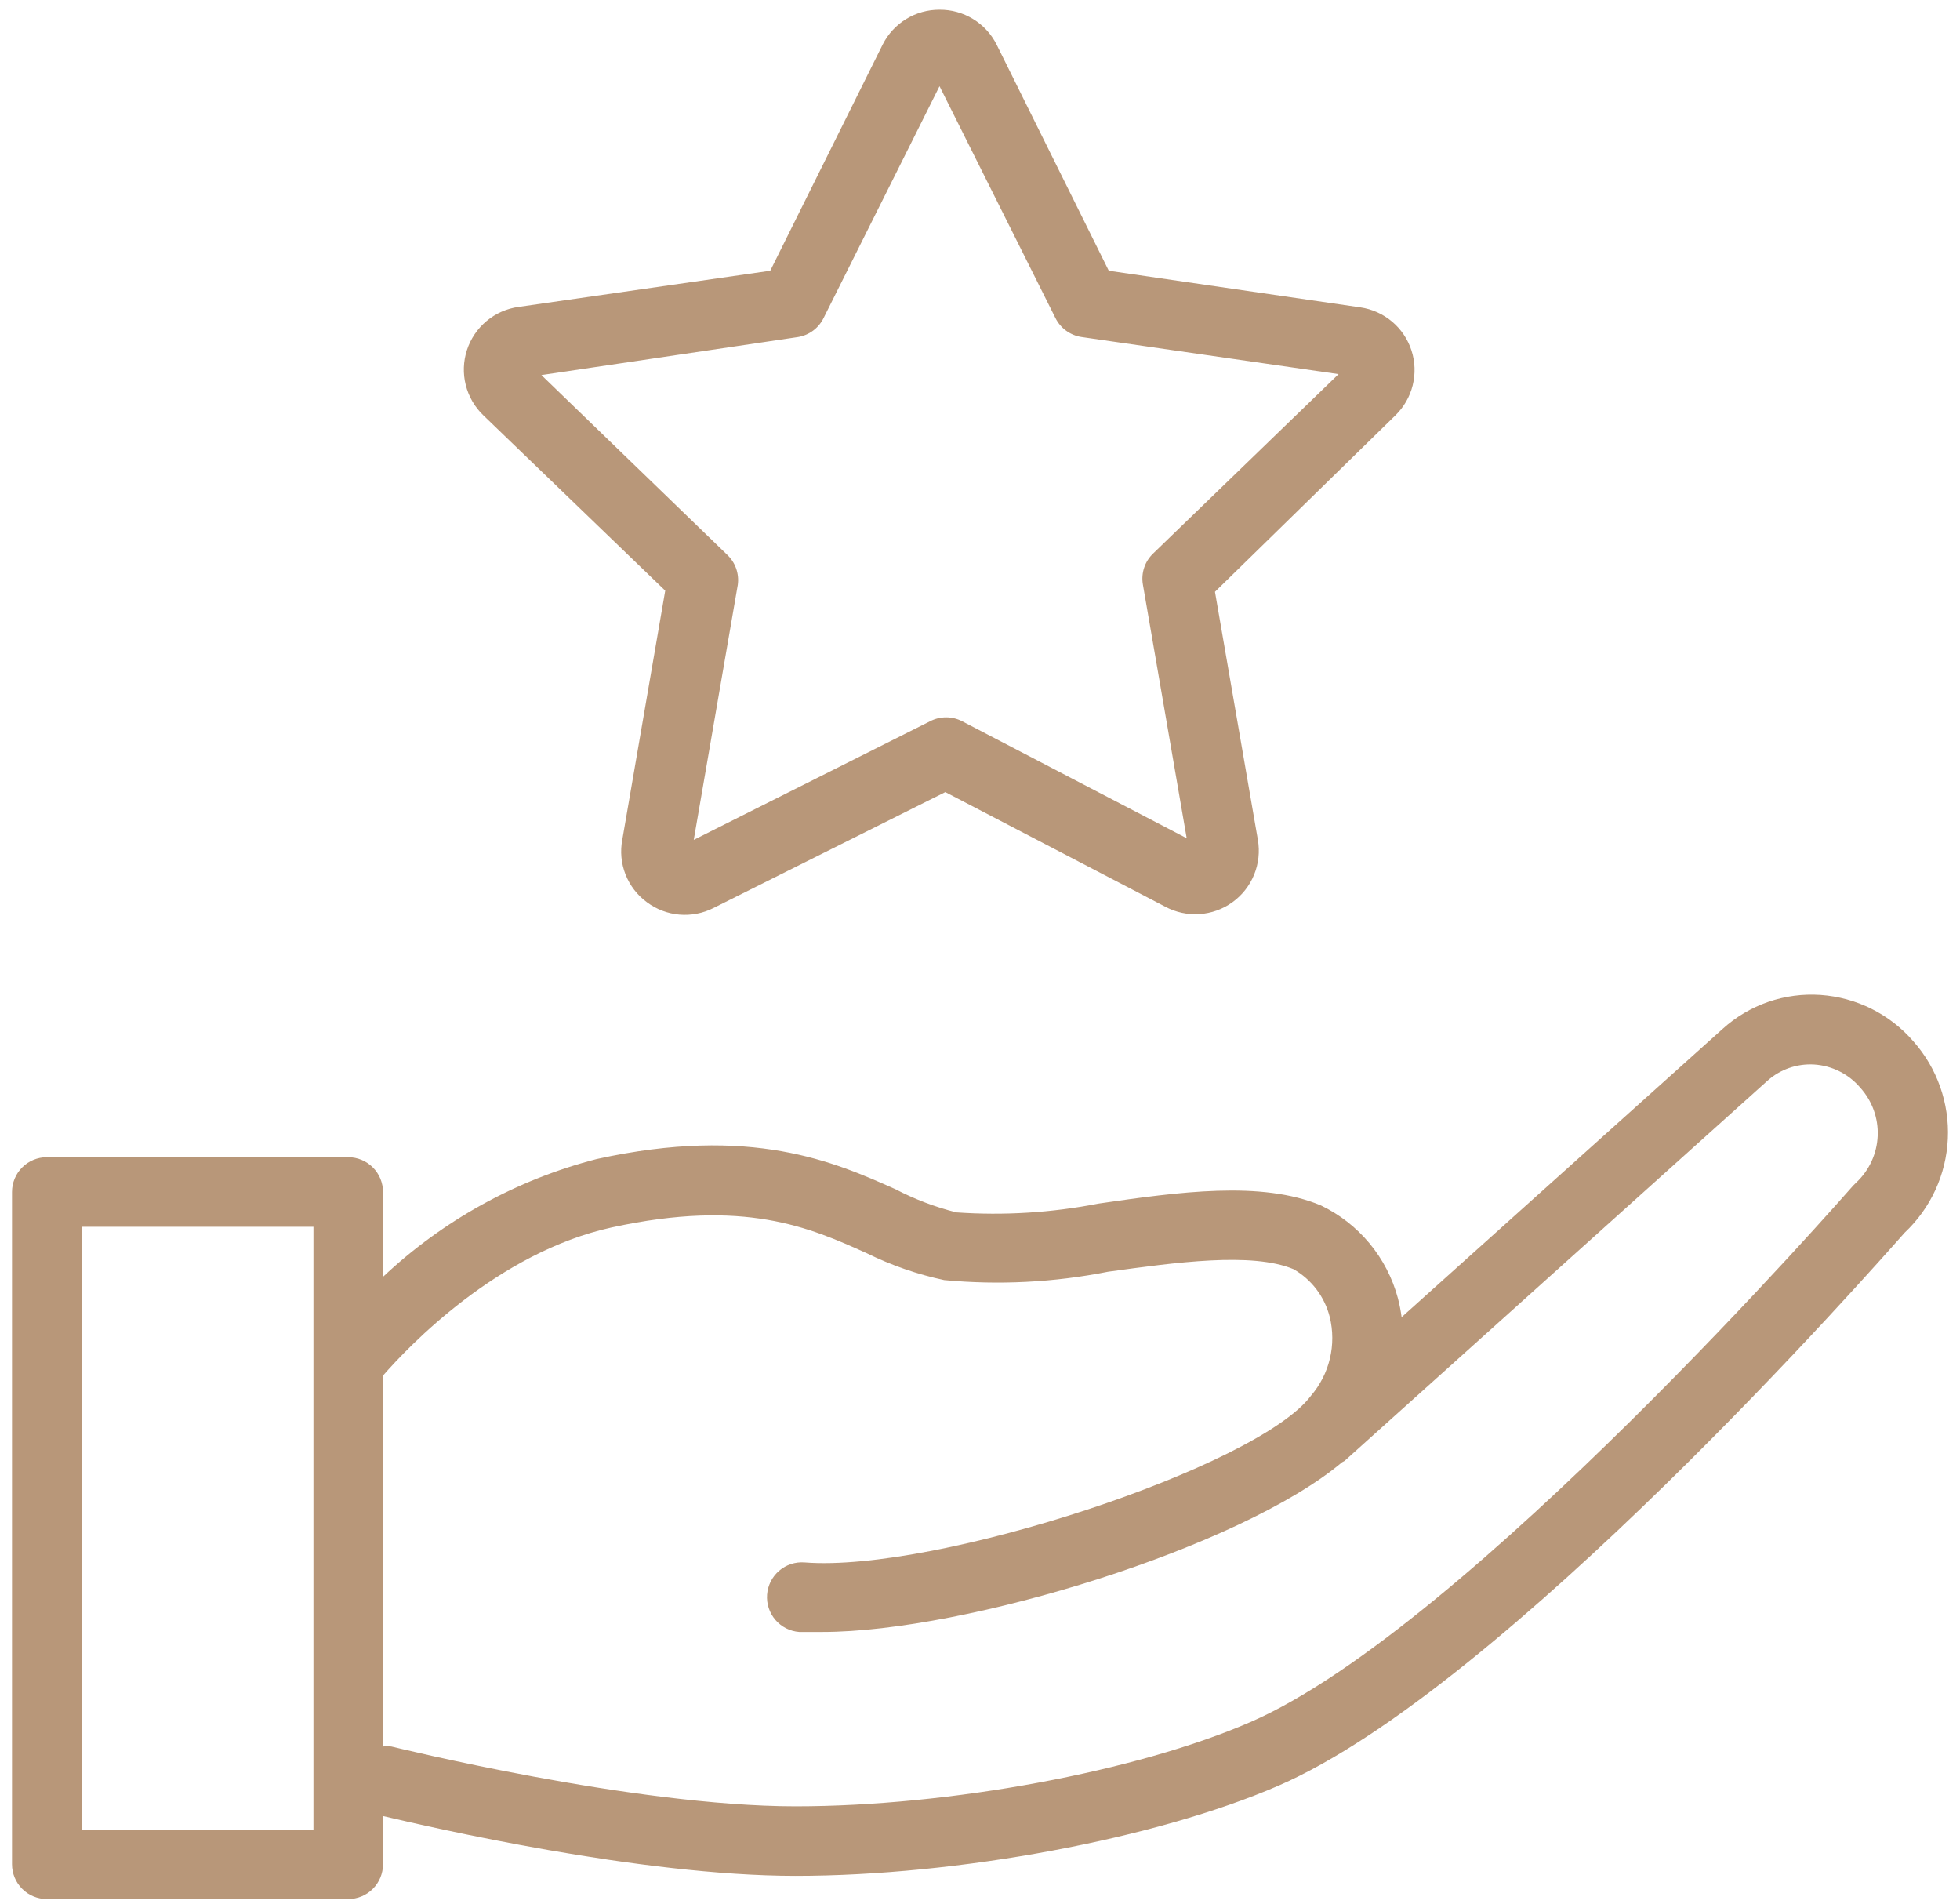
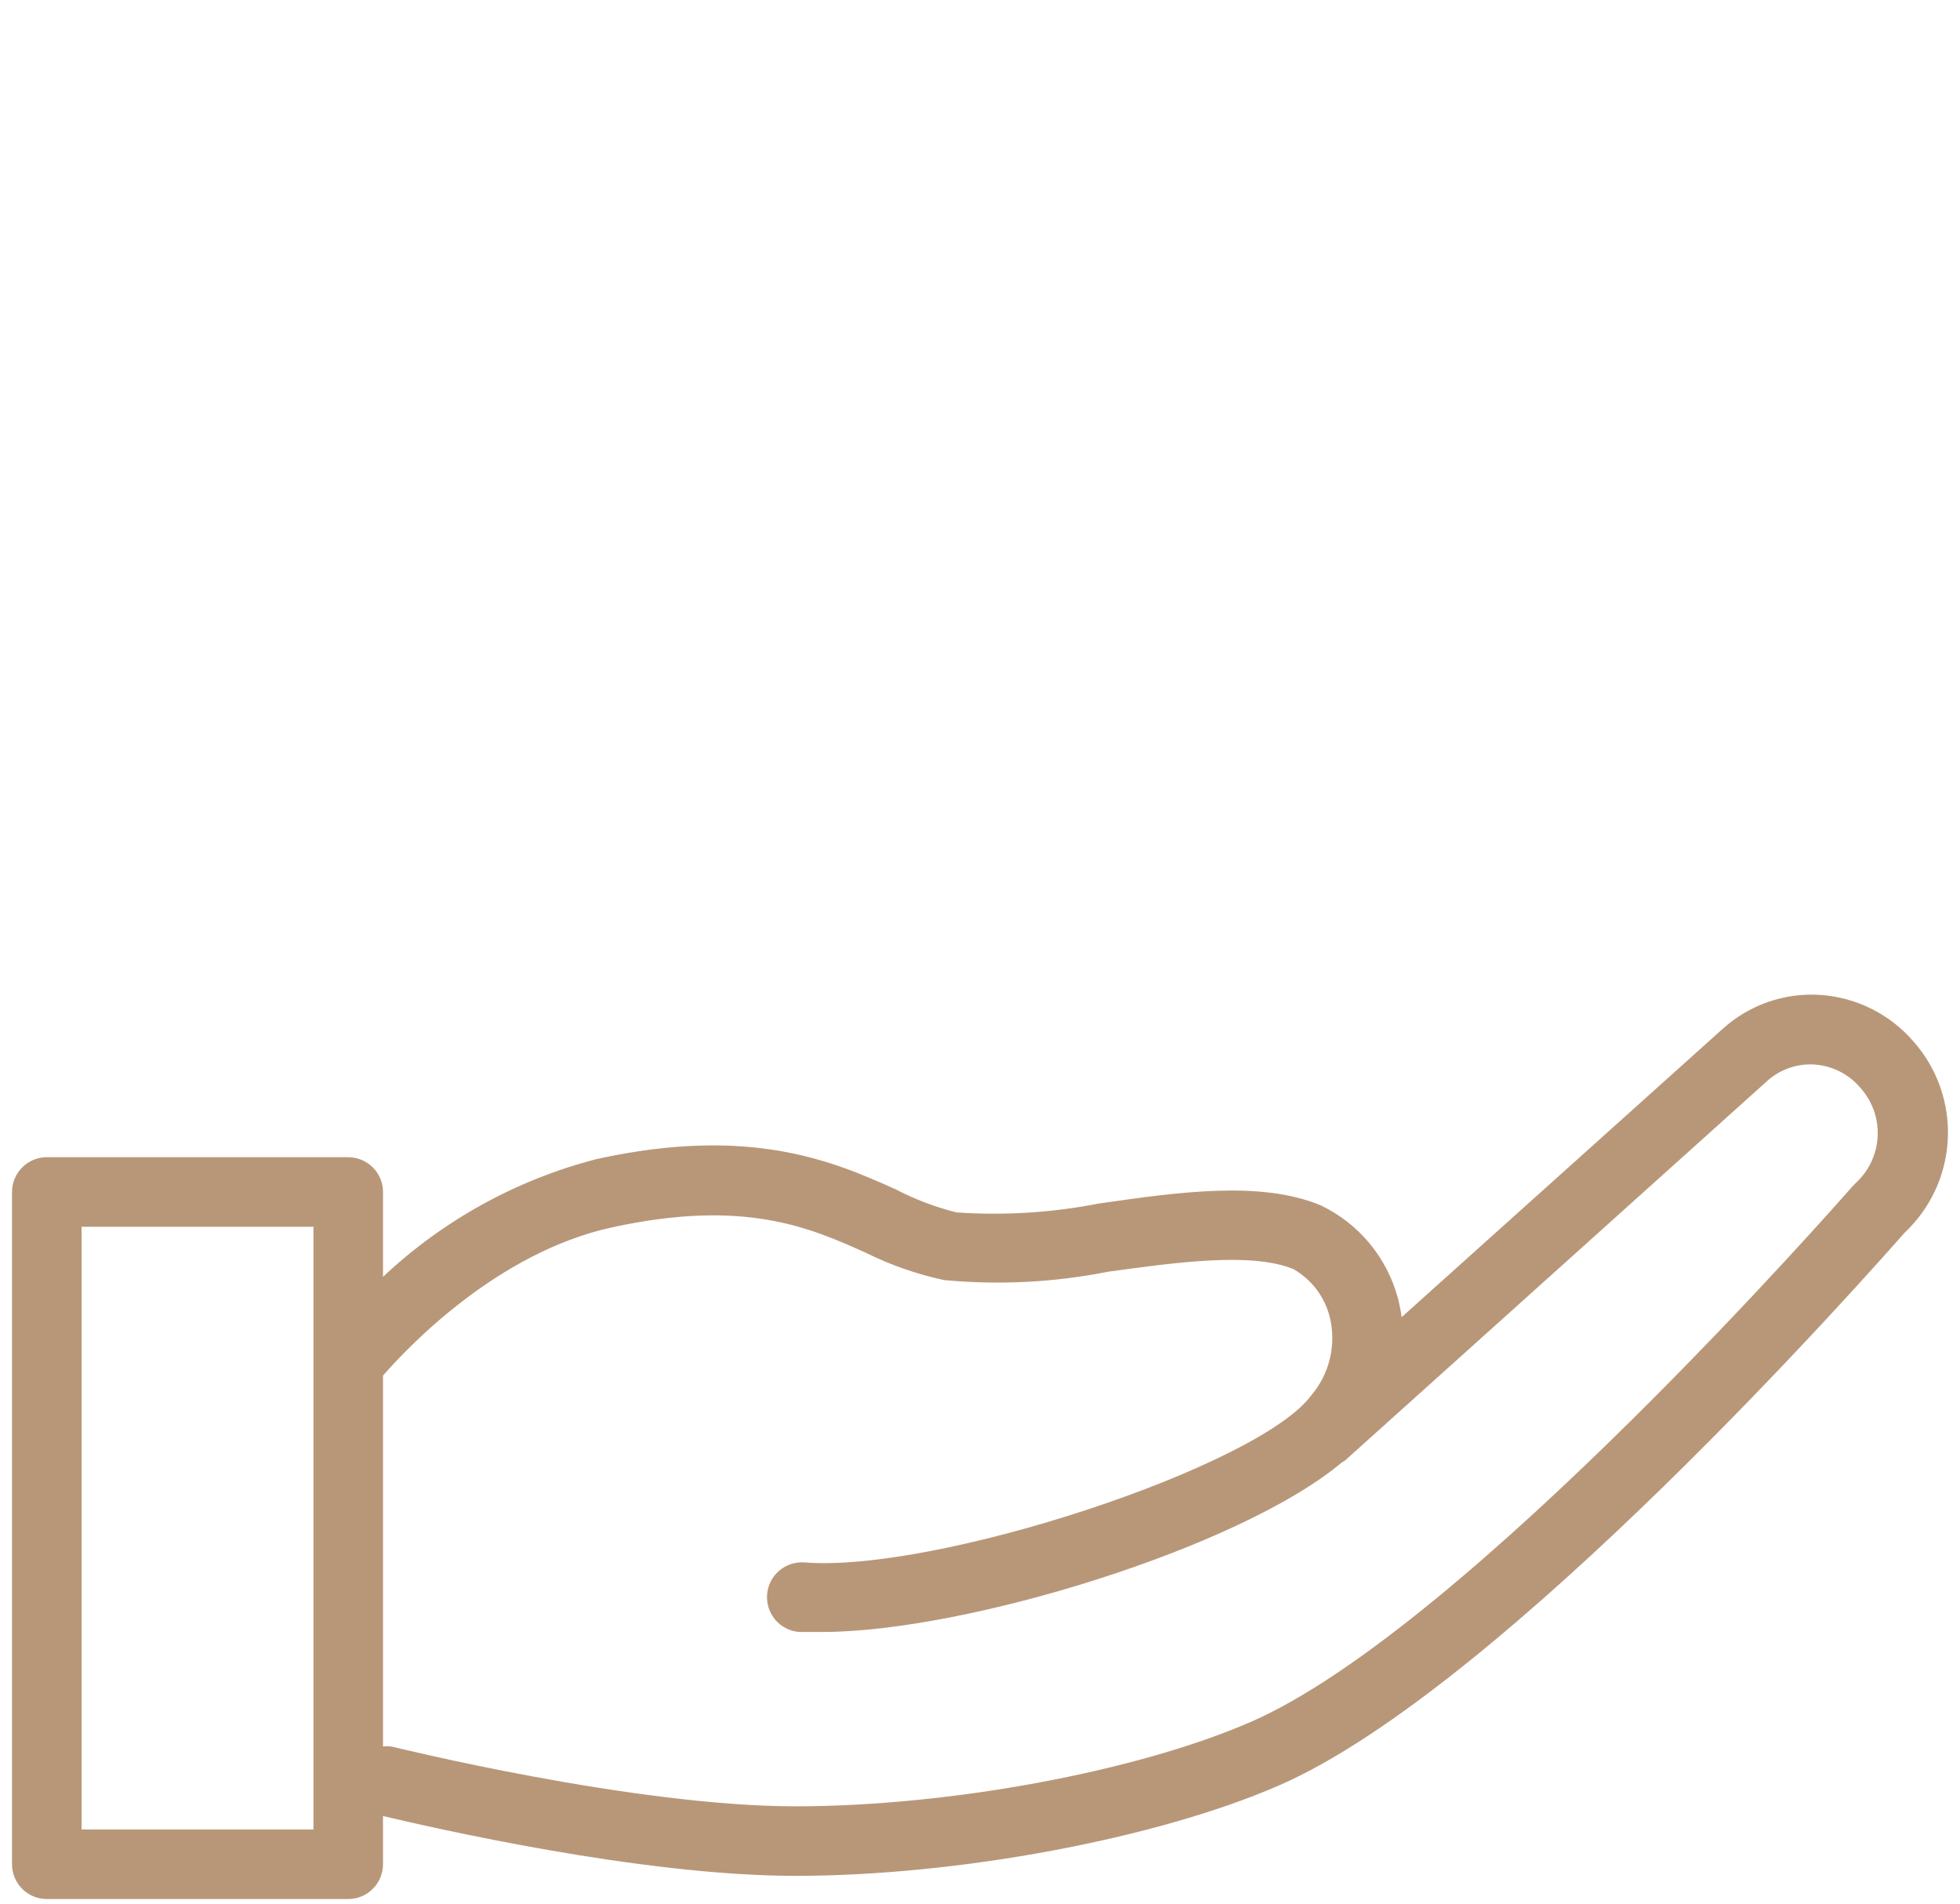
<svg xmlns="http://www.w3.org/2000/svg" width="138" height="134" viewBox="0 0 138 134" fill="none">
-   <path d="M46.837 41.577L43.816 59.102C43.657 59.925 43.736 60.776 44.042 61.556C44.349 62.336 44.87 63.013 45.547 63.508C46.212 64.006 47.003 64.308 47.831 64.38C48.659 64.452 49.491 64.291 50.232 63.916L66.558 55.757L82.034 63.818C82.773 64.216 83.609 64.399 84.447 64.344C85.284 64.29 86.09 64.001 86.771 63.511C87.452 63.021 87.981 62.349 88.299 61.572C88.616 60.795 88.708 59.945 88.565 59.119L85.544 41.658L98.246 29.24C98.843 28.66 99.266 27.925 99.466 27.118C99.666 26.31 99.637 25.463 99.38 24.671C99.124 23.88 98.65 23.176 98.014 22.64C97.378 22.103 96.604 21.755 95.781 21.636L78.067 19.058L70.166 3.131C69.791 2.389 69.217 1.767 68.507 1.335C67.797 0.902 66.981 0.677 66.15 0.684C65.321 0.68 64.508 0.907 63.802 1.339C63.095 1.771 62.523 2.392 62.15 3.131L54.232 19.058L36.519 21.603C35.687 21.715 34.904 22.06 34.259 22.598C33.615 23.135 33.136 23.844 32.876 24.642C32.617 25.44 32.588 26.295 32.794 27.108C32.999 27.922 33.43 28.661 34.037 29.24L46.837 41.577ZM56.191 23.725C56.575 23.66 56.939 23.506 57.251 23.273C57.563 23.04 57.816 22.736 57.987 22.387L66.15 6.068L74.312 22.387C74.488 22.742 74.748 23.05 75.07 23.283C75.391 23.516 75.764 23.668 76.157 23.725L94.246 26.335L81.186 38.966C80.898 39.242 80.683 39.584 80.557 39.962C80.432 40.34 80.401 40.743 80.467 41.136L83.553 59.004L67.733 50.764C67.387 50.586 67.004 50.494 66.615 50.494C66.226 50.494 65.843 50.586 65.497 50.764L48.845 59.119L51.946 41.169C52.001 40.777 51.959 40.378 51.826 40.005C51.692 39.633 51.47 39.299 51.179 39.031L38.119 26.401L56.191 23.725Z" fill="#B89779" />
  <path d="M134.715 73.299C133.895 72.352 132.896 71.576 131.776 71.016C130.655 70.456 129.435 70.123 128.185 70.035C126.935 69.95 125.681 70.116 124.498 70.525C123.314 70.935 122.225 71.578 121.296 72.418L98.685 92.718C98.626 92.266 98.538 91.82 98.423 91.379C98.043 89.966 97.362 88.65 96.427 87.524C95.492 86.397 94.324 85.486 93.003 84.852C88.808 83.09 82.98 83.906 77.347 84.722C74.053 85.366 70.688 85.575 67.34 85.342C65.849 84.968 64.408 84.42 63.046 83.71C58.769 81.801 52.908 79.19 42.002 81.589C36.372 83.042 31.2 85.894 26.967 89.878V83.906C26.967 83.257 26.709 82.634 26.249 82.175C25.79 81.716 25.167 81.458 24.518 81.458H3.295C2.645 81.458 2.022 81.716 1.563 82.175C1.104 82.634 0.846 83.257 0.846 83.906V131.228C0.846 131.877 1.104 132.5 1.563 132.959C2.022 133.418 2.645 133.676 3.295 133.676H24.518C25.167 133.676 25.79 133.418 26.249 132.959C26.709 132.5 26.967 131.877 26.967 131.228V127.834C30.232 128.601 45.055 132.044 56.01 132.044C67.438 132.044 81.412 129.433 90.016 125.696C105.868 118.826 131.972 89.177 134.095 86.778C135.934 85.054 137.027 82.681 137.143 80.164C137.259 77.647 136.388 75.184 134.715 73.299ZM22.069 128.78H5.743V86.353H22.069V128.78ZM130.699 83.237L130.47 83.465C130.193 83.775 103.223 114.649 88.024 121.225C80.025 124.701 66.834 127.149 56.01 127.149C44.582 127.149 27.718 122.971 27.554 122.939C27.359 122.915 27.162 122.915 26.967 122.939V96.83C28.746 94.79 35.031 88.165 43.063 86.402C52.402 84.363 57.006 86.402 61.022 88.214C62.754 89.067 64.586 89.703 66.474 90.107C70.33 90.47 74.218 90.272 78.016 89.519C82.767 88.866 88.155 88.116 91.077 89.34C91.705 89.701 92.255 90.184 92.692 90.762C93.13 91.339 93.446 91.999 93.624 92.701C93.861 93.664 93.865 94.67 93.635 95.635C93.405 96.6 92.948 97.496 92.301 98.249C88.579 103.243 65.936 110.716 56.646 109.982C55.997 109.932 55.354 110.142 54.86 110.566C54.365 110.99 54.06 111.593 54.01 112.242C53.96 112.891 54.17 113.534 54.594 114.028C55.018 114.522 55.621 114.828 56.271 114.877C56.777 114.877 57.332 114.877 57.904 114.877C68.042 114.877 87.404 108.905 94.489 102.933L94.669 102.835L124.446 76.073C125.341 75.276 126.515 74.866 127.711 74.931C128.338 74.969 128.95 75.133 129.511 75.413C130.072 75.694 130.571 76.085 130.977 76.563C131.815 77.489 132.256 78.708 132.204 79.956C132.152 81.205 131.611 82.383 130.699 83.237Z" fill="#B89779" />
</svg>